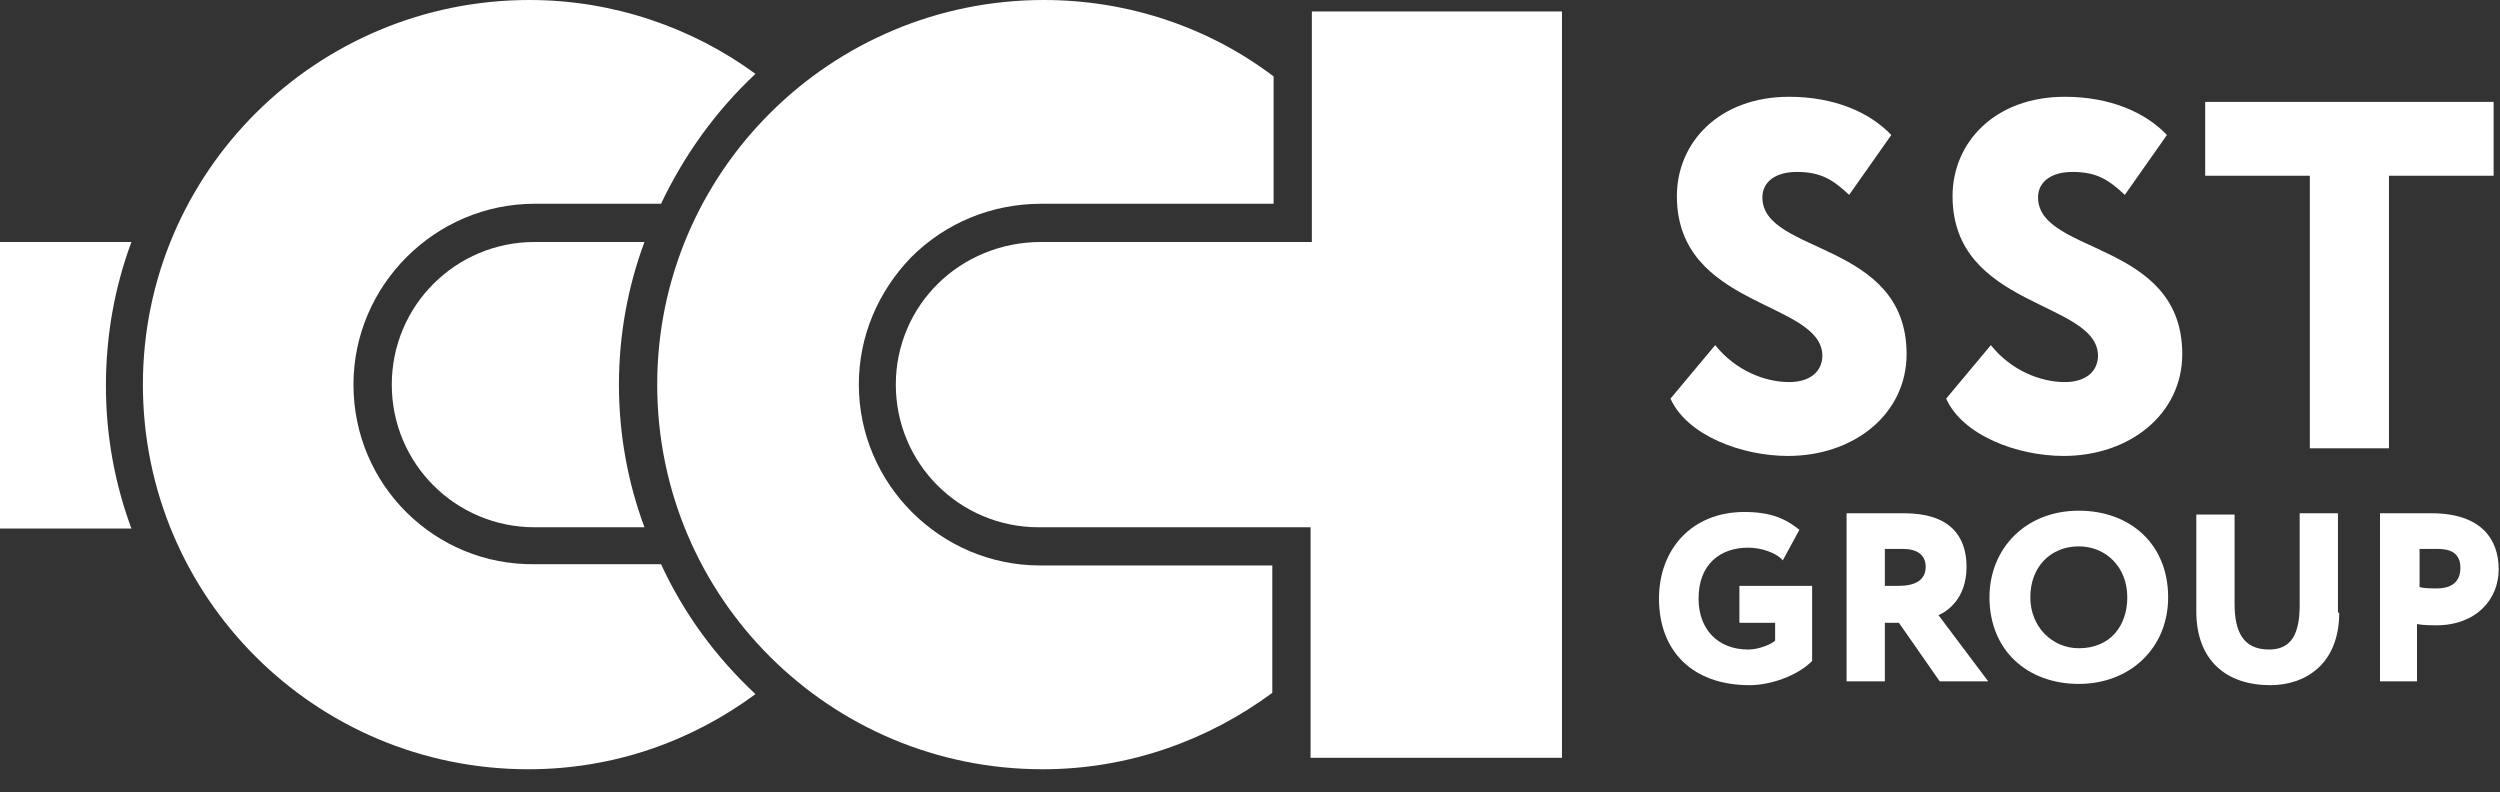
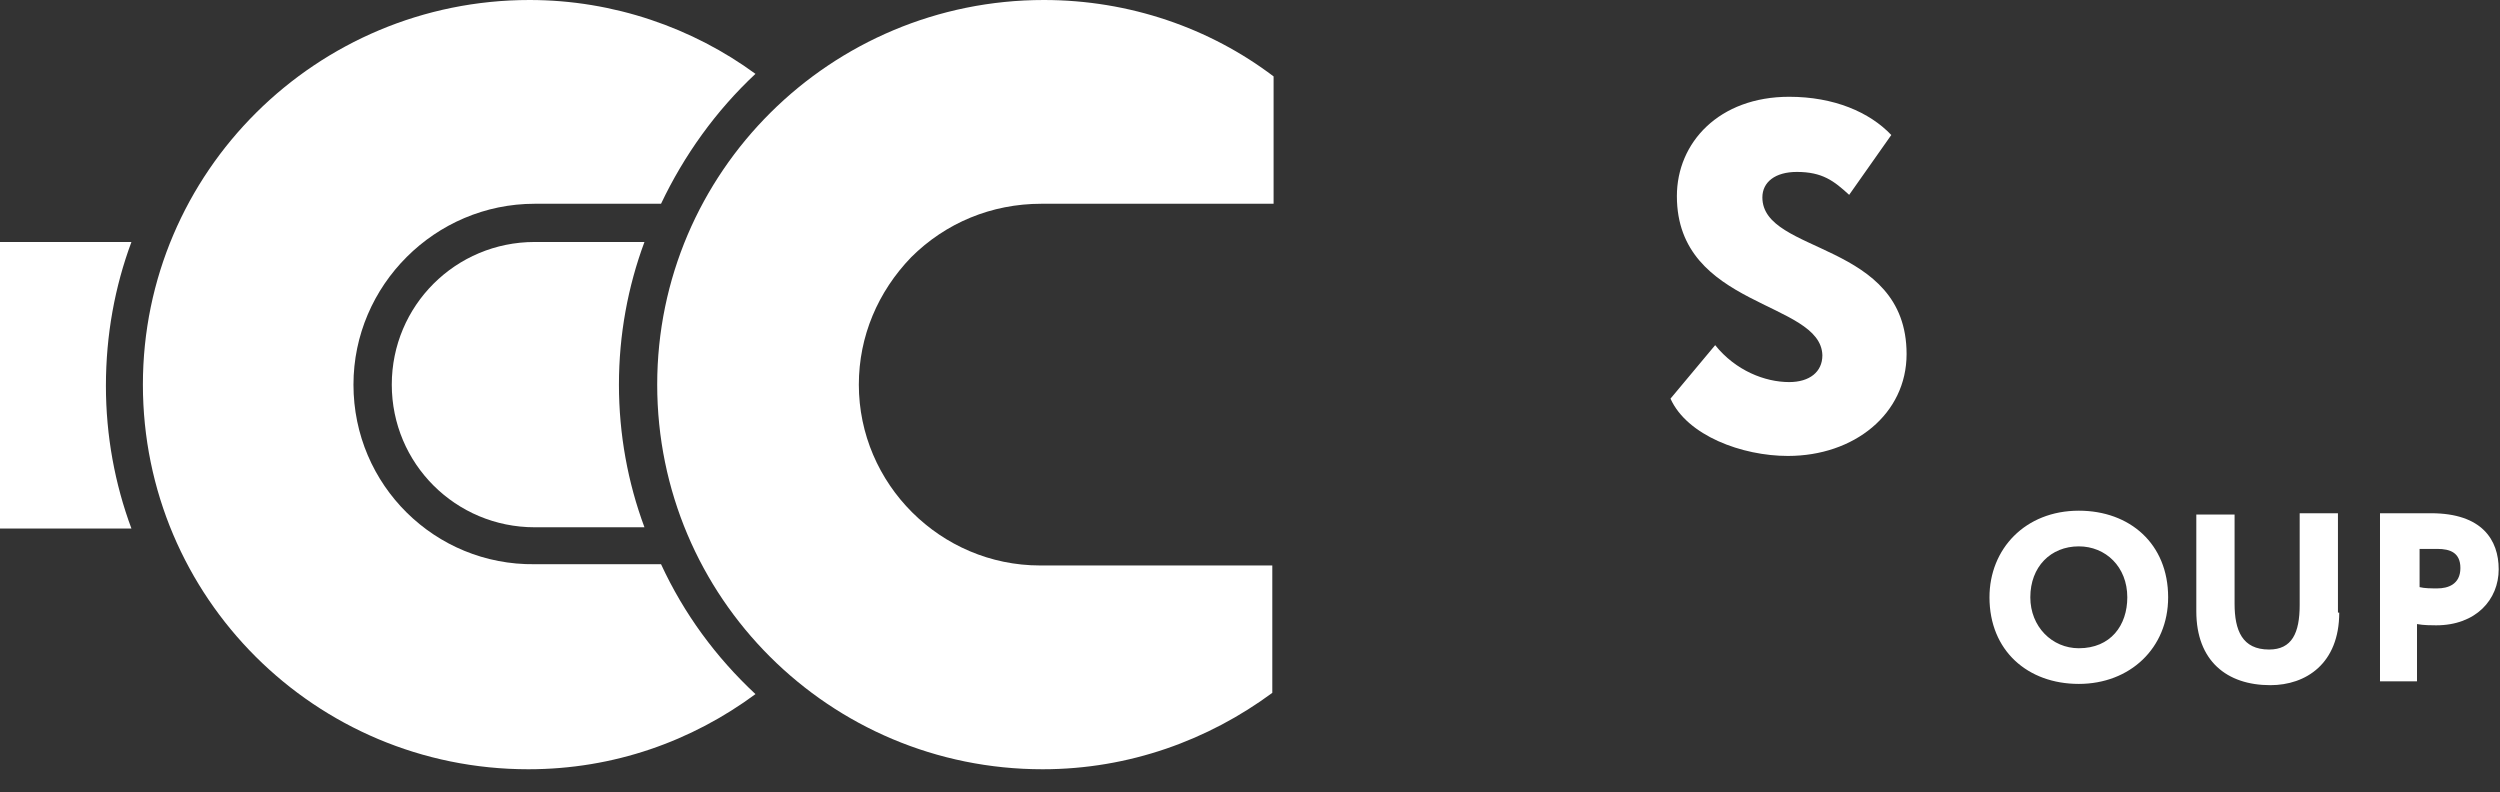
<svg xmlns="http://www.w3.org/2000/svg" width="101" height="32" viewBox="0 0 101 32" fill="none">
  <rect x="0" y="0" width="101" height="32" fill="#333333" stroke="none" />
  <path fill-rule="evenodd" clip-rule="evenodd" d="M5.31 9.776H0V21.353H5.31C4.64 19.552 4.279 17.597 4.279 15.59C4.279 13.532 4.64 11.577 5.31 9.776Z" fill="white" />
  <path fill-rule="evenodd" clip-rule="evenodd" d="M14.28 15.539C14.28 11.525 17.58 8.232 21.601 8.232C21.601 8.232 24.025 8.232 26.706 8.232C27.634 6.277 28.922 4.476 30.521 2.984C27.994 1.132 24.798 0 21.395 0C12.785 0 5.773 6.946 5.773 15.539C5.773 24.131 12.734 31.078 21.344 31.078C24.798 31.078 27.943 29.946 30.521 28.042C28.922 26.55 27.634 24.8 26.706 22.794H21.601C17.58 22.845 14.28 19.604 14.28 15.539Z" fill="white" />
  <path fill-rule="evenodd" clip-rule="evenodd" d="M15.828 15.539C15.828 18.729 18.406 21.302 21.602 21.302H26.036C25.366 19.501 25.005 17.546 25.005 15.539C25.005 13.532 25.366 11.577 26.036 9.776H21.602C18.406 9.776 15.828 12.349 15.828 15.539Z" fill="white" />
-   <path fill-rule="evenodd" clip-rule="evenodd" d="M52.999 0.463V9.776H42.069C38.769 9.776 36.191 12.349 36.191 15.539C36.191 18.729 38.769 21.302 41.966 21.302H52.947V30.615H63.104V0.463H52.999Z" fill="white" />
  <path fill-rule="evenodd" clip-rule="evenodd" d="M42.018 22.845C37.996 22.845 34.697 19.552 34.697 15.539C34.697 13.584 35.47 11.783 36.811 10.393C38.203 9.004 40.059 8.232 42.069 8.232H51.453V3.087C48.875 1.132 45.627 0 42.172 0C33.562 0 26.551 6.946 26.551 15.539C26.551 24.131 33.511 31.078 42.121 31.078C45.627 31.078 48.823 29.894 51.401 27.991V22.845H42.018Z" fill="white" />
  <path d="M67.746 7.923C67.746 5.762 69.447 3.91 72.283 3.91C74.088 3.91 75.531 4.528 76.408 5.454L74.706 7.872C74.088 7.306 73.624 6.946 72.592 6.946C71.716 6.946 71.2 7.358 71.2 7.975C71.2 10.29 77.026 9.724 77.026 14.304C77.026 16.722 74.912 18.42 72.231 18.42C70.376 18.42 68.159 17.597 67.488 16.105L69.293 13.944C70.118 14.973 71.303 15.436 72.283 15.436C73.108 15.436 73.624 15.024 73.624 14.355C73.572 12.143 67.746 12.451 67.746 7.923Z" fill="white" />
-   <path d="M78.883 7.923C78.883 5.762 80.584 3.91 83.42 3.91C85.224 3.91 86.668 4.528 87.544 5.454L85.843 7.872C85.224 7.306 84.76 6.946 83.729 6.946C82.853 6.946 82.337 7.358 82.337 7.975C82.337 10.29 88.163 9.724 88.163 14.304C88.163 16.722 86.049 18.42 83.368 18.42C81.512 18.42 79.295 17.597 78.625 16.105L80.43 13.944C81.254 14.973 82.44 15.436 83.42 15.436C84.245 15.436 84.76 15.024 84.76 14.355C84.709 12.143 78.883 12.451 78.883 7.923Z" fill="white" />
-   <path d="M89.141 4.116H100.742V7.1H96.514V18.111H93.317V7.1H89.09V4.116H89.141Z" fill="white" />
-   <path d="M70.323 23.668H73.21V26.704C72.592 27.321 71.509 27.681 70.684 27.681C68.364 27.681 67.023 26.292 67.023 24.183C67.023 22.227 68.312 20.684 70.478 20.684C71.509 20.684 72.128 20.941 72.695 21.404L72.025 22.639C71.767 22.33 71.148 22.125 70.632 22.125C69.498 22.125 68.622 22.793 68.622 24.183C68.622 25.418 69.395 26.241 70.632 26.241C71.045 26.241 71.561 26.035 71.715 25.881V25.16H70.272V23.668H70.323Z" fill="white" />
-   <path d="M74.602 27.527V20.735C74.963 20.735 76.715 20.735 76.922 20.735C78.778 20.735 79.448 21.662 79.448 22.896C79.448 24.183 78.675 24.697 78.314 24.852L80.324 27.527H78.365L76.715 25.16H76.148V27.527H74.602ZM76.148 22.176V23.668H76.715C77.334 23.668 77.798 23.462 77.798 22.896C77.798 22.536 77.592 22.176 76.87 22.176C76.612 22.176 76.458 22.176 76.148 22.176Z" fill="white" />
  <path d="M83.984 20.632C86.046 20.632 87.593 21.97 87.593 24.131C87.593 26.189 86.046 27.63 83.984 27.63C81.922 27.63 80.375 26.292 80.375 24.131C80.375 22.176 81.819 20.632 83.984 20.632ZM83.984 26.189C85.273 26.189 85.943 25.263 85.943 24.131C85.943 22.896 85.067 22.073 83.984 22.073C82.85 22.073 82.025 22.896 82.025 24.131C82.025 25.315 82.901 26.189 83.984 26.189Z" fill="white" />
  <path d="M94.505 24.749C94.505 26.807 93.164 27.681 91.721 27.681C89.968 27.681 88.731 26.704 88.731 24.697V20.787H90.277V24.389C90.277 25.469 90.587 26.241 91.669 26.241C92.597 26.241 92.907 25.572 92.907 24.44V20.735H94.453V24.749H94.505Z" fill="white" />
  <path d="M96.152 27.527V20.735C96.513 20.735 97.699 20.735 98.215 20.735C100.277 20.735 100.947 21.816 100.947 22.999C100.947 24.234 100.019 25.263 98.421 25.263C98.266 25.263 97.905 25.263 97.647 25.212V27.527H96.152V27.527ZM97.751 22.176V23.72C97.957 23.771 98.215 23.771 98.472 23.771C98.885 23.771 99.4 23.617 99.4 22.948C99.4 22.33 98.988 22.176 98.472 22.176C98.215 22.176 98.06 22.176 97.751 22.176Z" fill="white" />
</svg>